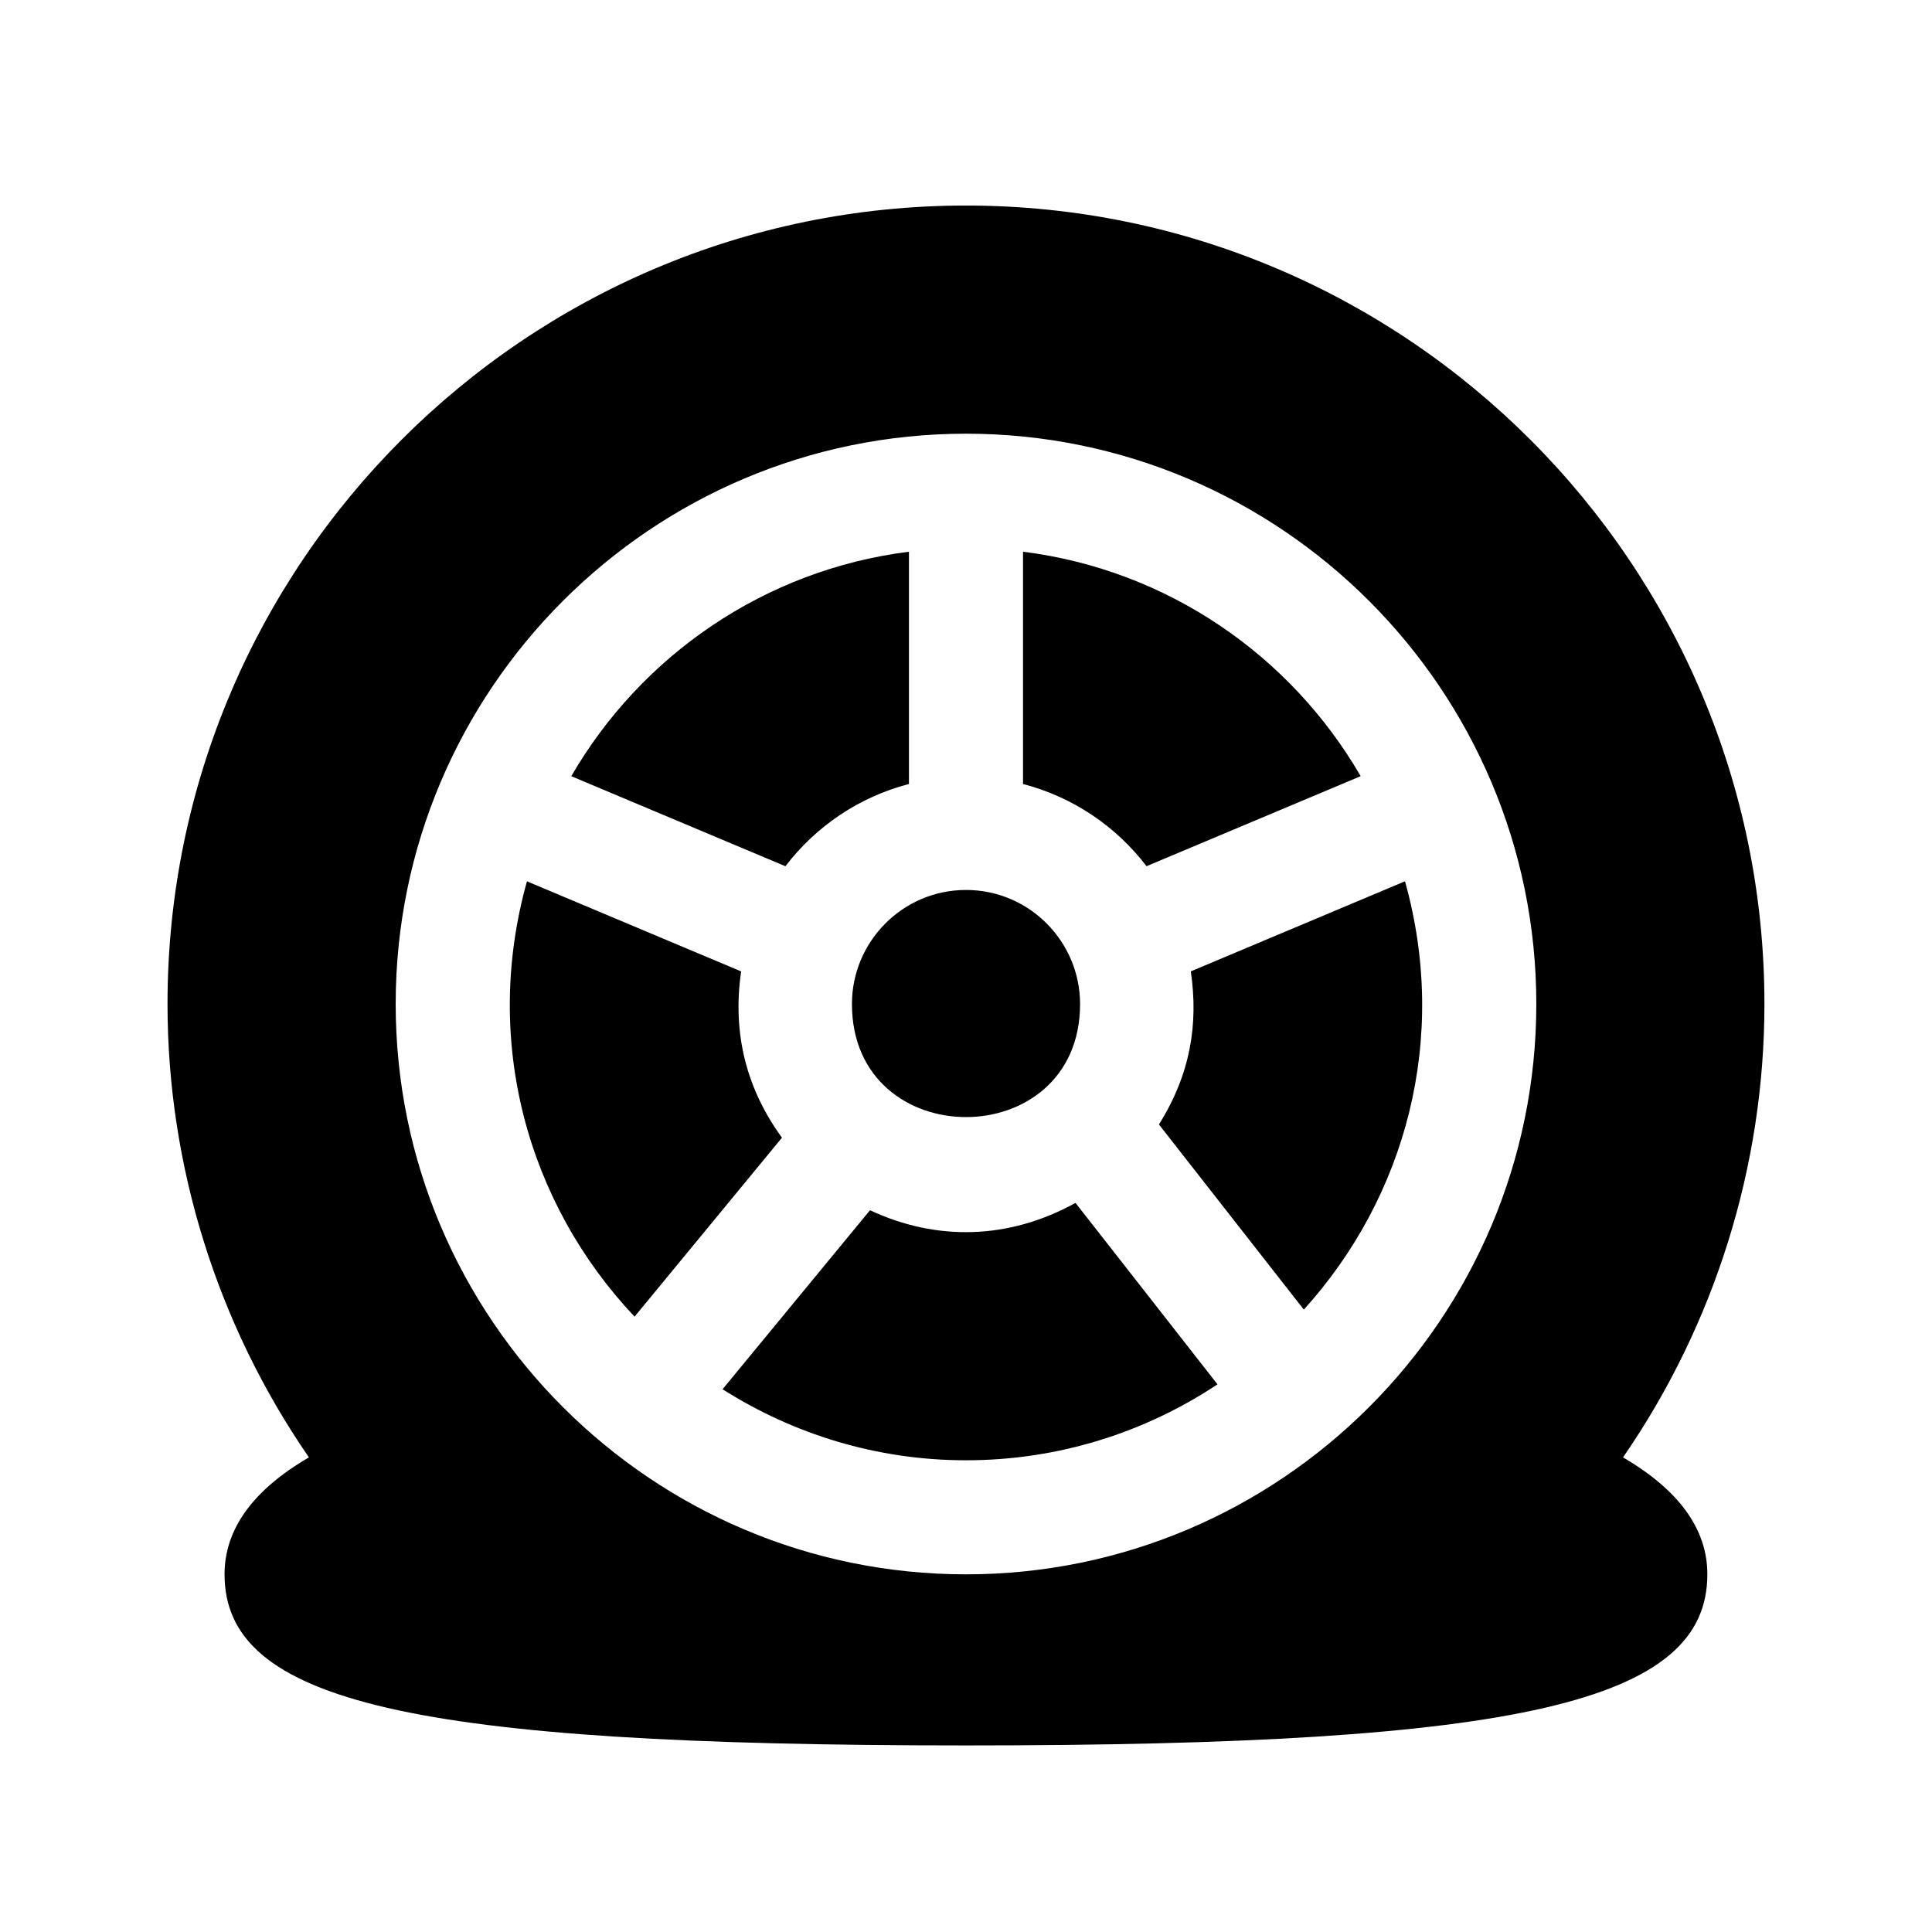
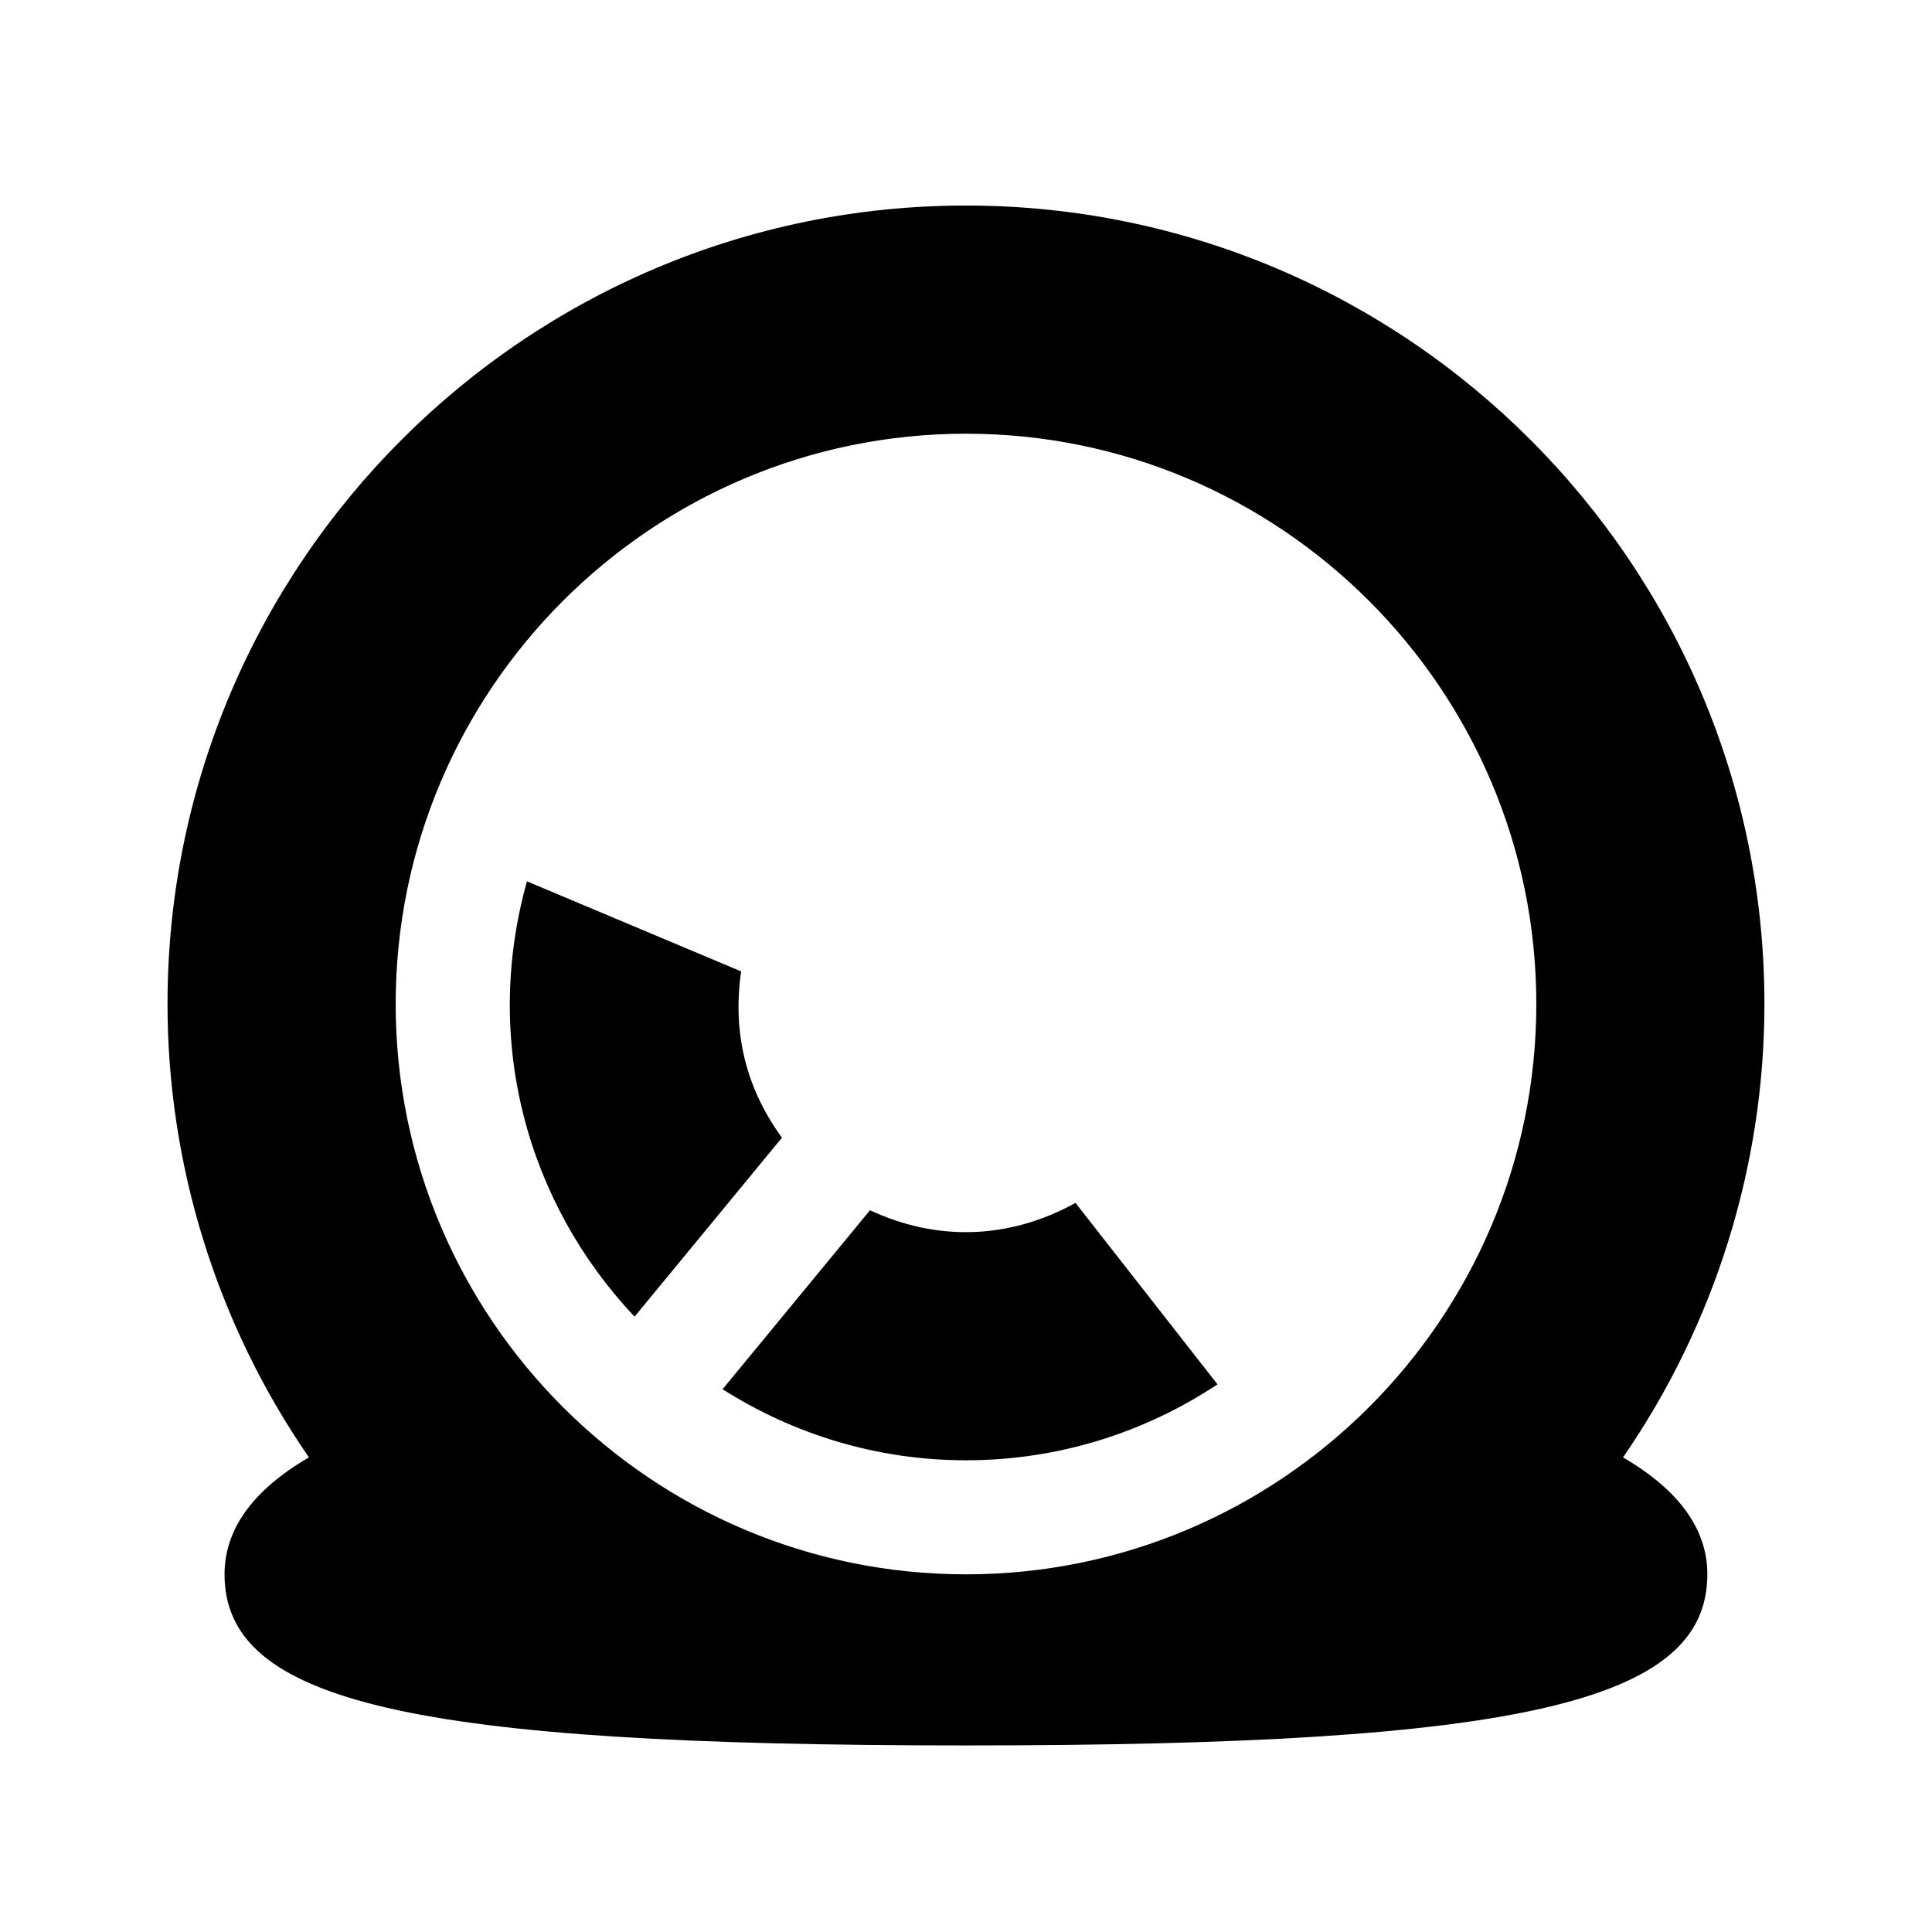
<svg xmlns="http://www.w3.org/2000/svg" fill="#000000" width="800px" height="800px" version="1.1" viewBox="144 144 512 512">
  <g>
-     <path d="m400 379.85c16.836 0 30.23 13.742 30.23 30.23 0 39.945-60.457 39.945-60.457 0-0.004-16.477 13.387-30.23 30.227-30.23z" />
-     <path d="m415.11 351.77v-61.559c38.258 4.801 70.953 27.508 89.48 59.48l-56.742 23.859c-8.086-10.562-19.492-18.336-32.738-21.781z" />
-     <path d="m351.23 445.5-39.066 47.43c-28.465-30.156-40.344-73.109-28.516-115.37l56.758 23.871c-2.414 16.691 1.551 31.34 10.824 44.07z" />
-     <path d="m352.14 373.56-56.742-23.859c18.527-31.977 51.227-54.684 89.484-59.492v61.555c-13.25 3.449-24.648 11.223-32.742 21.797z" />
+     <path d="m351.23 445.5-39.066 47.43c-28.465-30.156-40.344-73.109-28.516-115.37l56.758 23.871c-2.414 16.691 1.551 31.34 10.824 44.07" />
    <path d="m574.12 530.22c24.277-35.176 37.473-77.168 37.473-120.15 0-116.68-94.922-211.6-211.6-211.6-116.68 0.004-211.6 94.926-211.6 211.6 0 42.98 13.195 84.973 37.473 120.15-14.852 8.66-22.359 19.039-22.359 30.996 0 33.902 49.578 45.344 196.48 45.344s196.48-11.441 196.48-45.344c0.004-11.957-7.504-22.336-22.355-30.996zm-174.12 30.996c-83.34 0-151.14-67.809-151.14-151.14 0-83.34 67.801-151.14 151.14-151.14 83.34 0 151.14 67.801 151.14 151.14-0.004 83.336-67.805 151.14-151.14 151.14z" />
    <path d="m429.02 462.78 37.625 48.082c-19.125 12.695-42.023 20.129-66.645 20.129-23.73 0-45.816-6.969-64.512-18.828l39.07-47.438c17.645 8.258 36.836 7.805 54.461-1.945z" />
-     <path d="m459.58 401.42 56.758-23.871c11.672 41.684 0.23 83.637-26.812 113.51l-38.395-49.07c8.375-13.359 10.48-26.59 8.449-40.566z" />
  </g>
</svg>